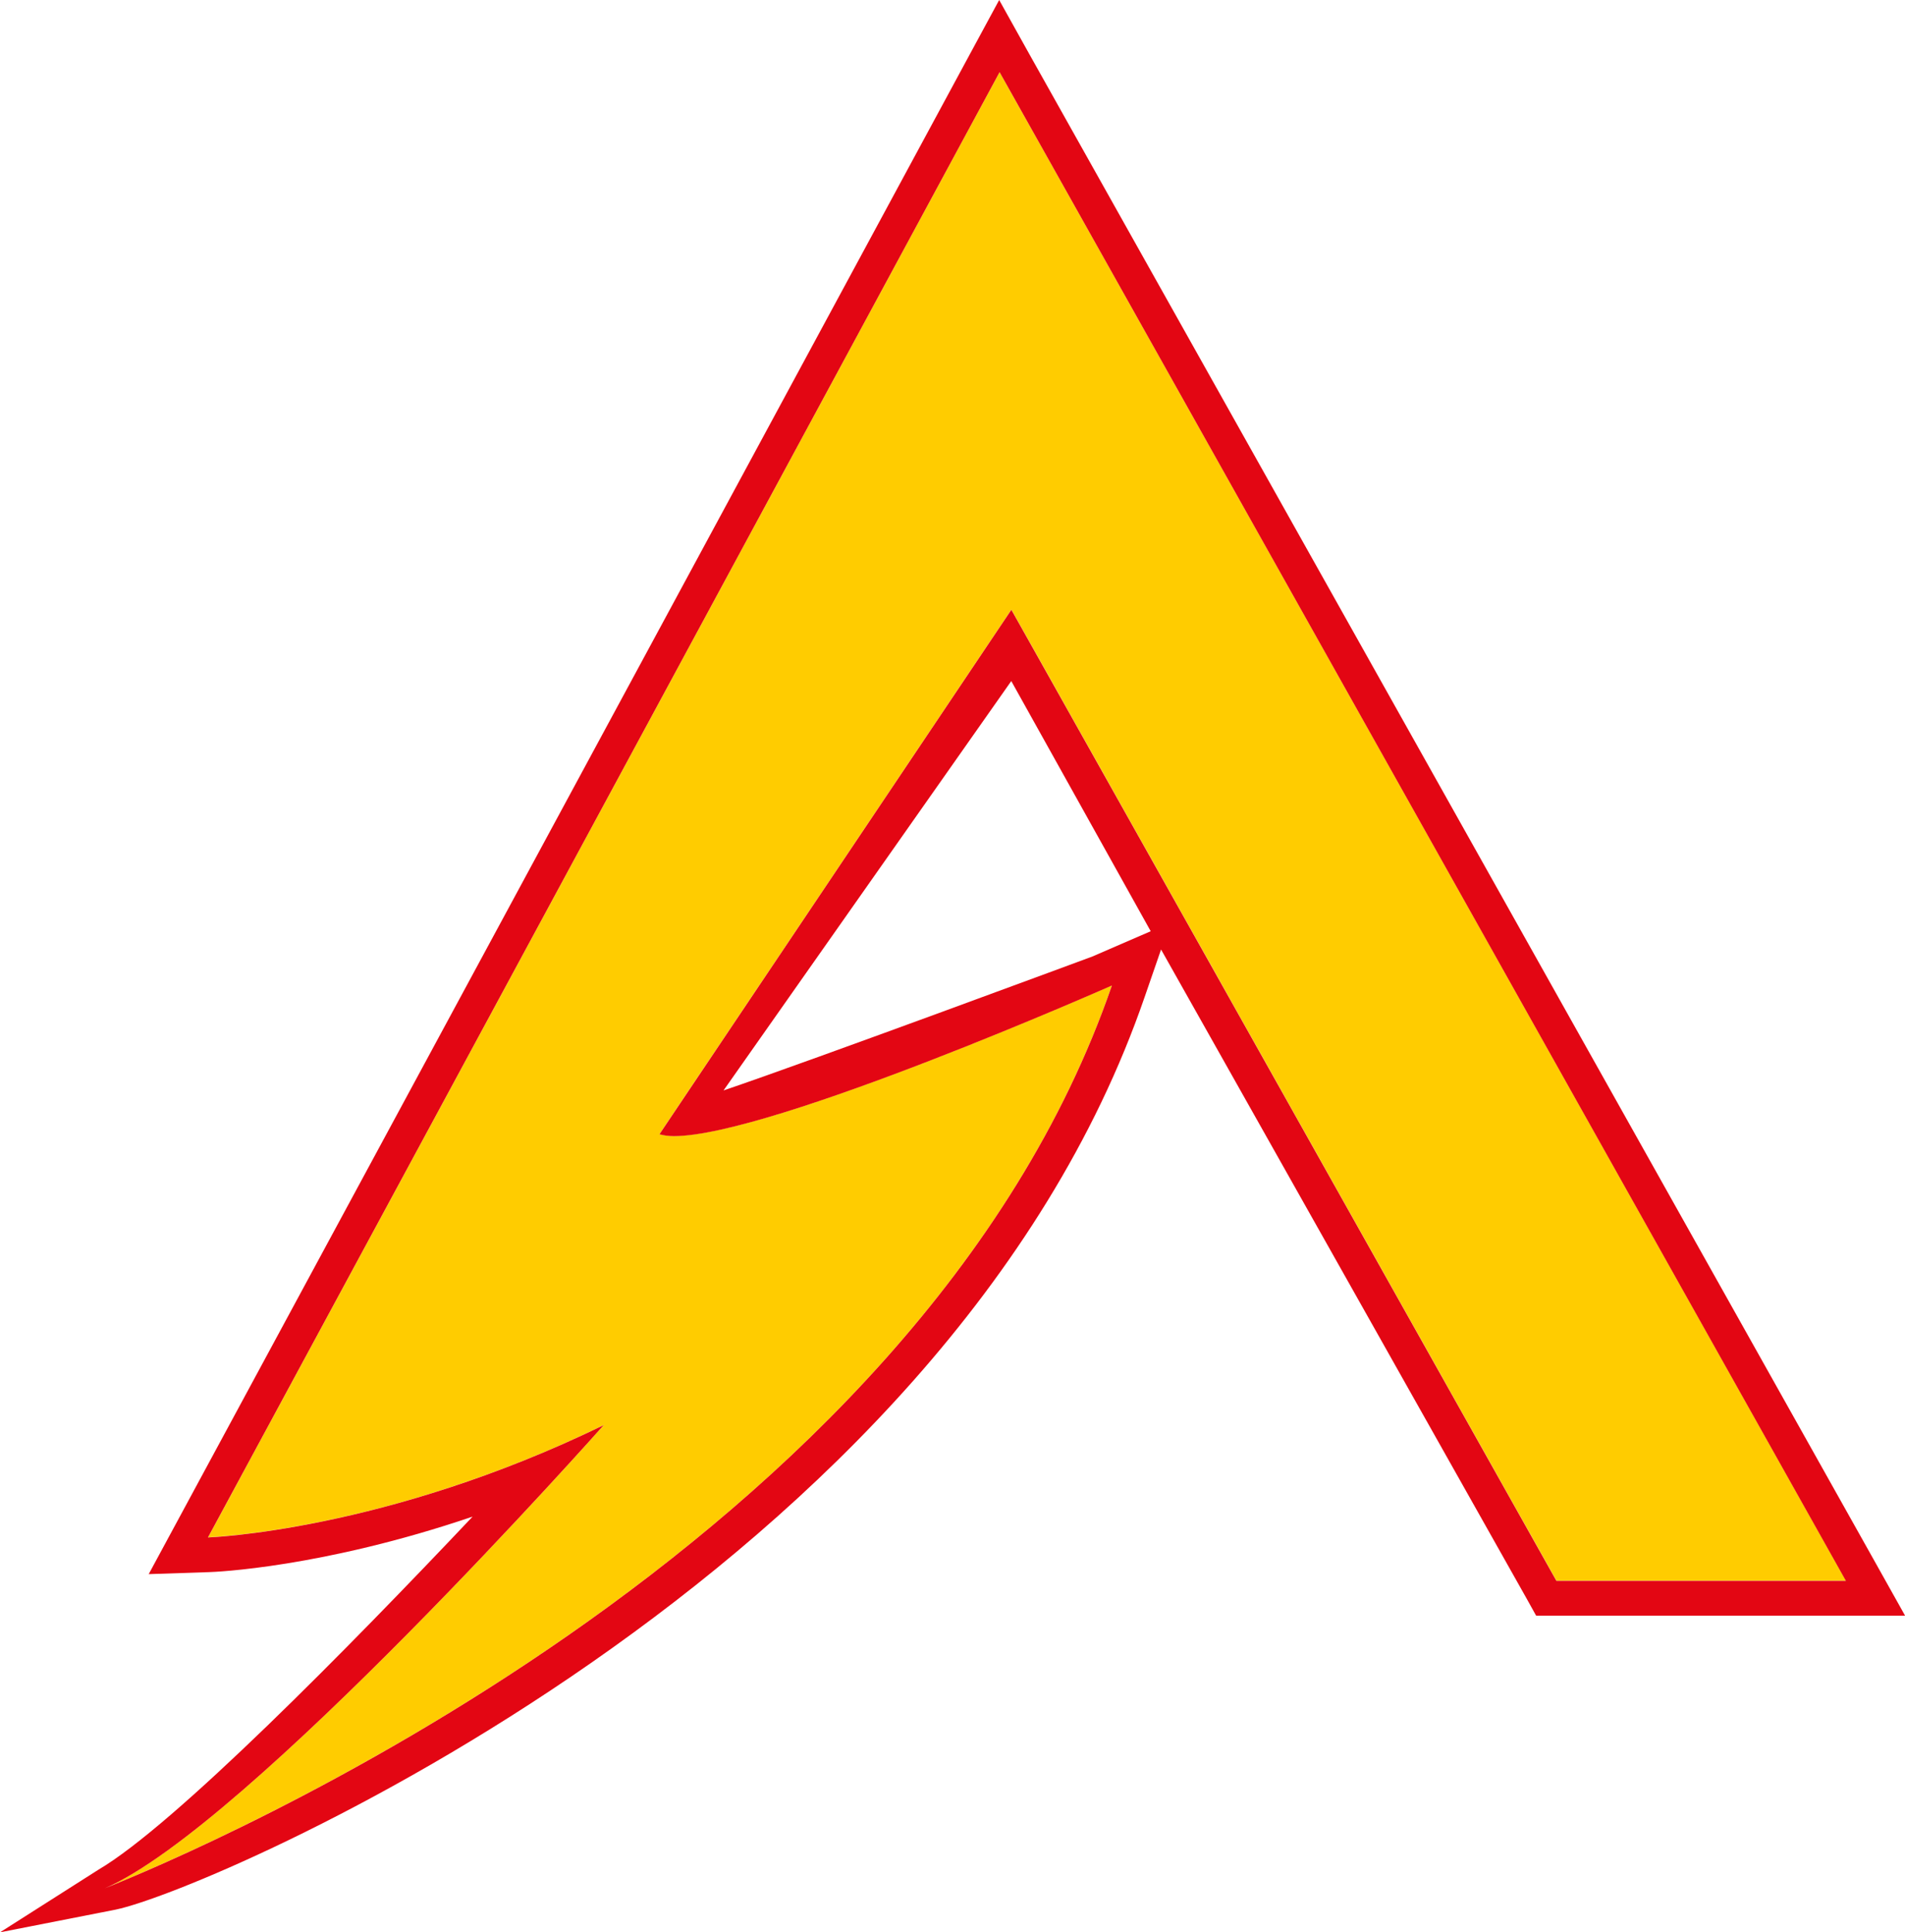
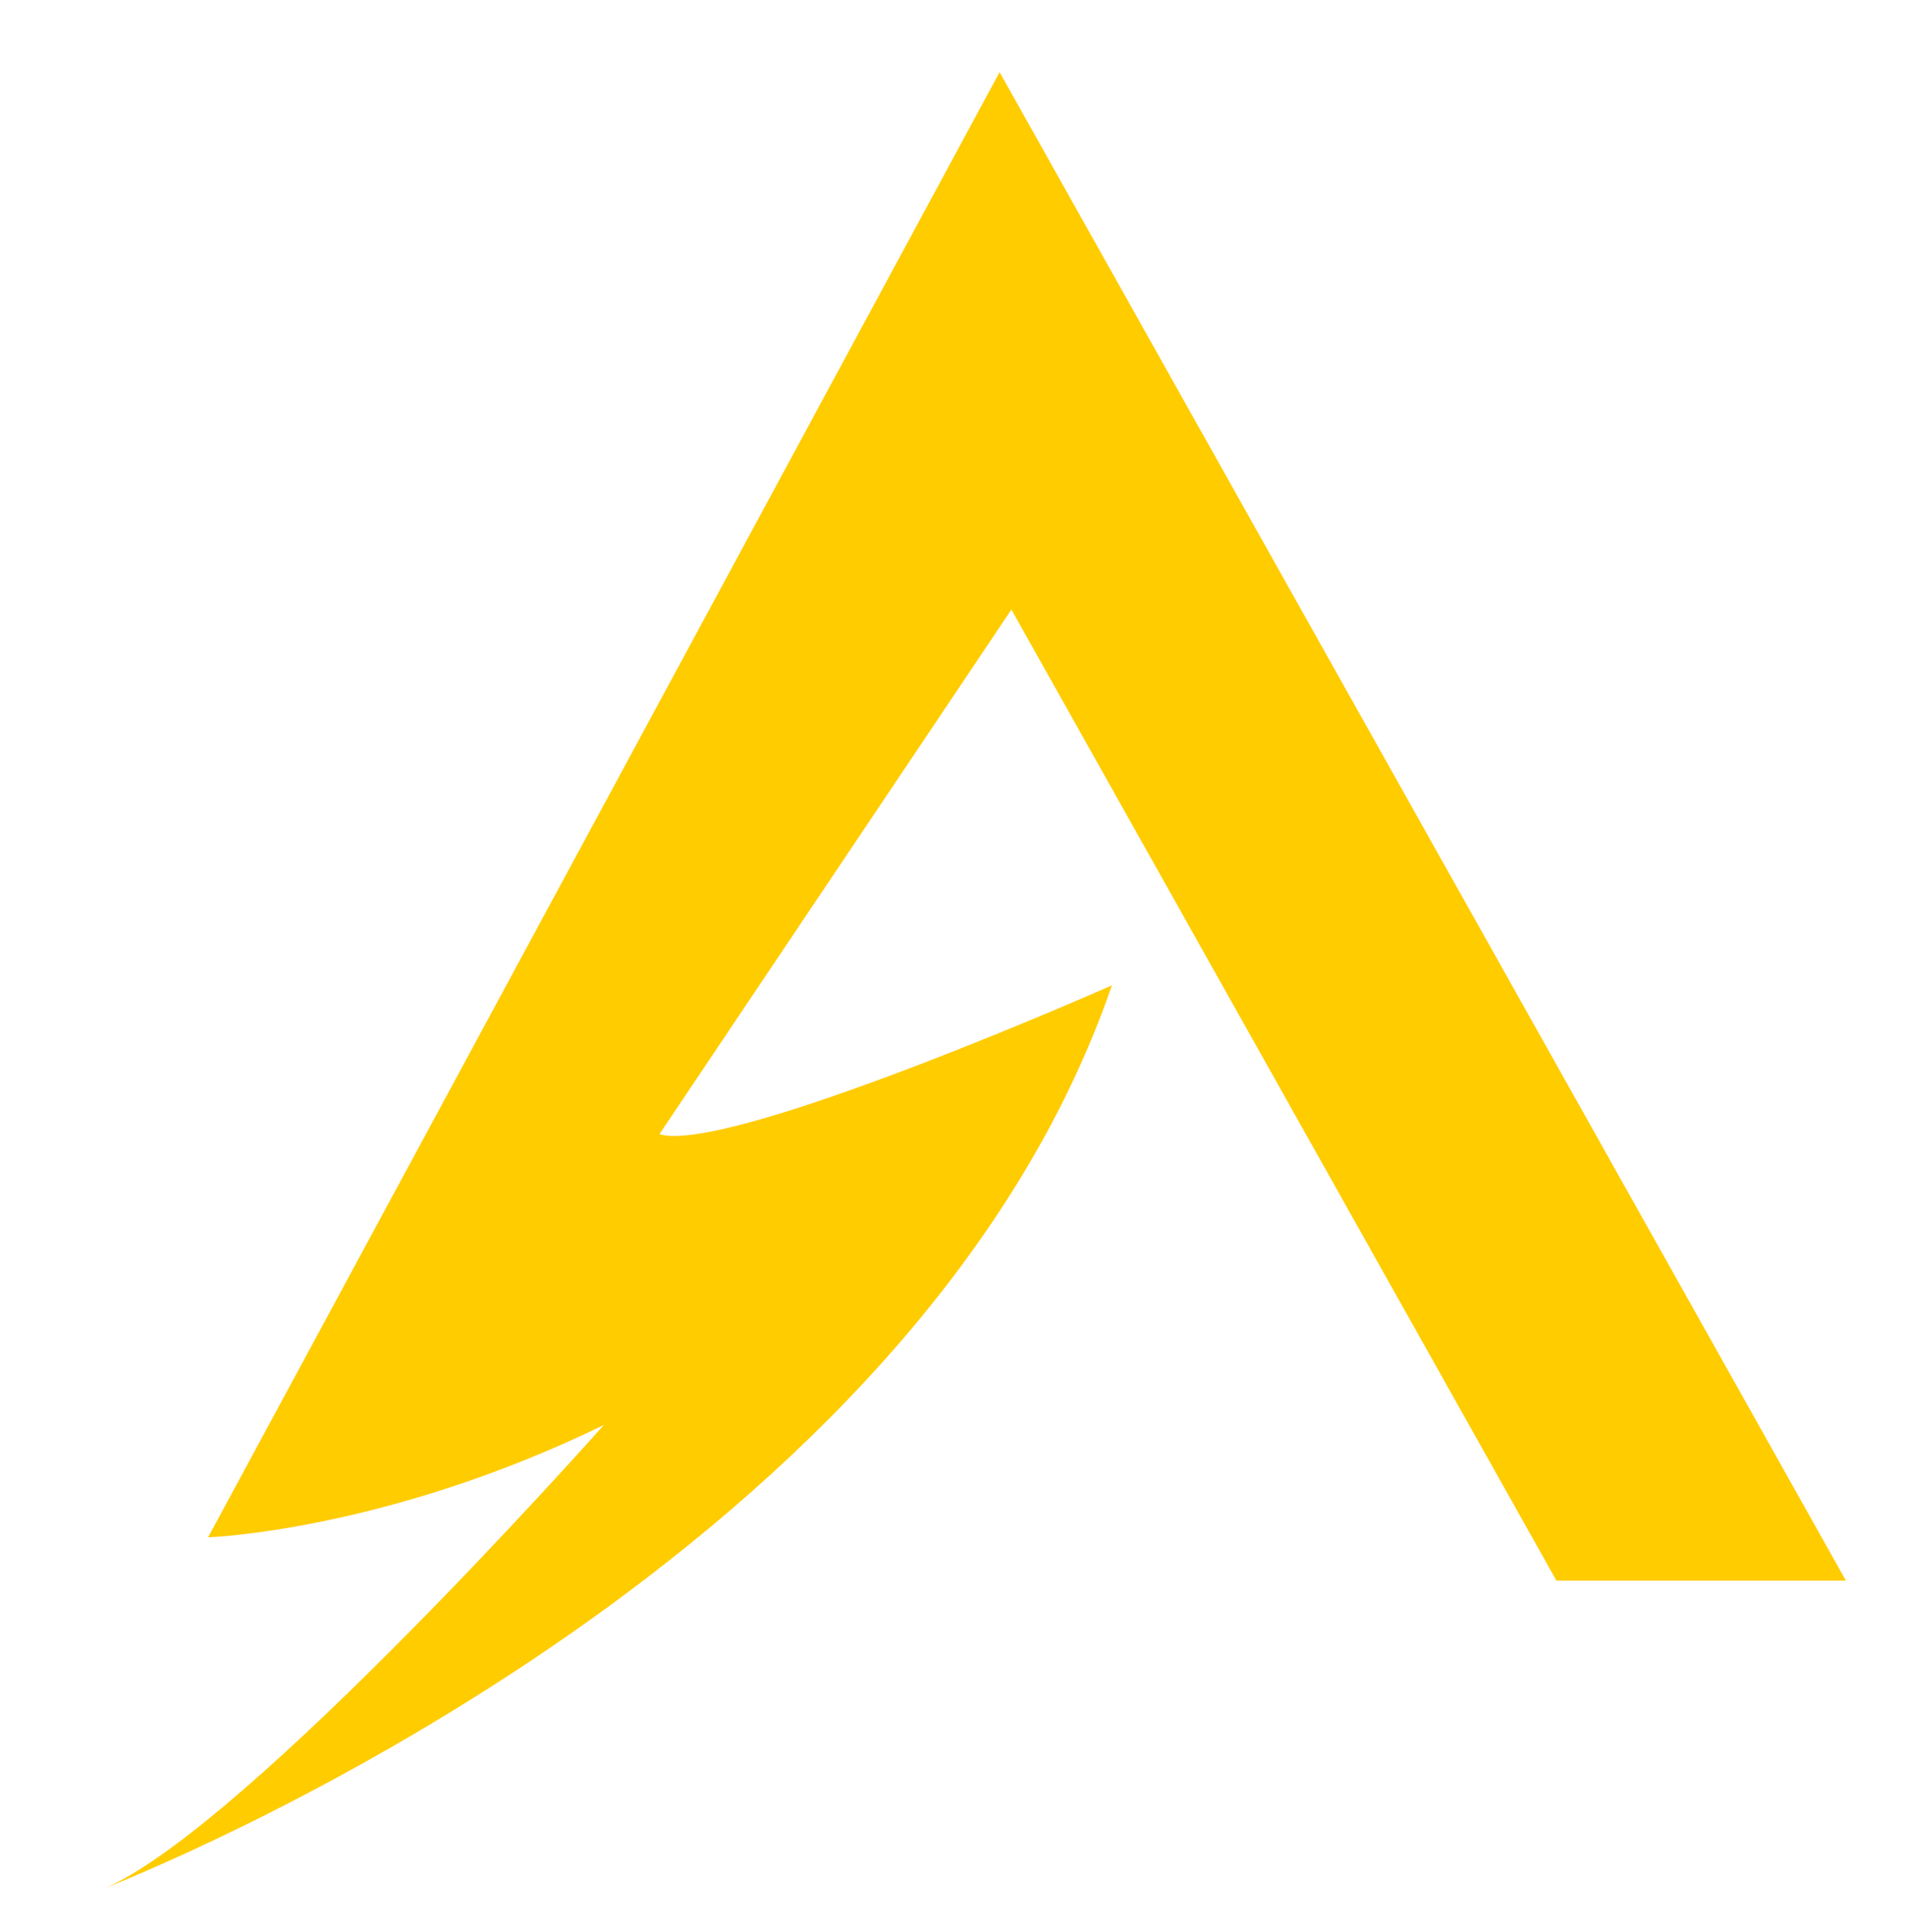
<svg xmlns="http://www.w3.org/2000/svg" id="Ebene_2" data-name="Ebene 2" viewBox="0 0 141.81 143.82">
  <defs>
    <style>
      .cls-1 {
        fill: none;
      }

      .cls-2 {
        fill: #fc0;
      }

      .cls-3 {
        fill: #e30613;
      }
    </style>
  </defs>
  <g id="Ebene_1-2" data-name="Ebene 1">
    <g>
      <path class="cls-1" d="M53.87,81.16c6.54-2.22,27.54-10,27.54-10l4.27-1.85-10.38-18.62-21.42,30.47Z" />
      <path class="cls-2" d="M74.41,5.37L15.49,114.42s13.19-.44,29.46-8.36c0,0-26.51,29.88-37.13,34.47,6.69-2.67,60.53-25.3,74.95-67.19,0,0-25.35,11.21-32.6,11.21-.41,0-.77-.04-1.08-.14l26.2-39.04,40.57,72.27h21.55L74.41,5.37Z" />
-       <path class="cls-3" d="M141.81,120.24l-2.15-3.84L76.67,4.11l-2.29-4.11-2.24,4.14L13.21,113.2l-2.14,3.96,4.5-.15c.43-.01,8.42-.33,19.61-4.13-9.24,9.77-22.21,22.96-27.84,26.27l-7.34,4.67,8.61-1.69c7.19-1.49,61.79-24.93,76.6-67.93l1.22-3.53,27.18,48.25.74,1.33h27.47ZM81.4,71.16s-20.99,7.78-27.54,10l21.42-30.47,10.38,18.62-4.27,1.85ZM75.29,45.38l-26.2,39.04c.31.09.67.14,1.08.14,7.25,0,32.6-11.21,32.6-11.21C68.34,115.24,14.51,137.87,7.81,140.54c10.62-4.59,37.13-34.47,37.13-34.47-16.27,7.92-29.46,8.36-29.46,8.36L74.41,5.37l63,112.29h-21.55l-40.57-72.27Z" />
    </g>
  </g>
</svg>